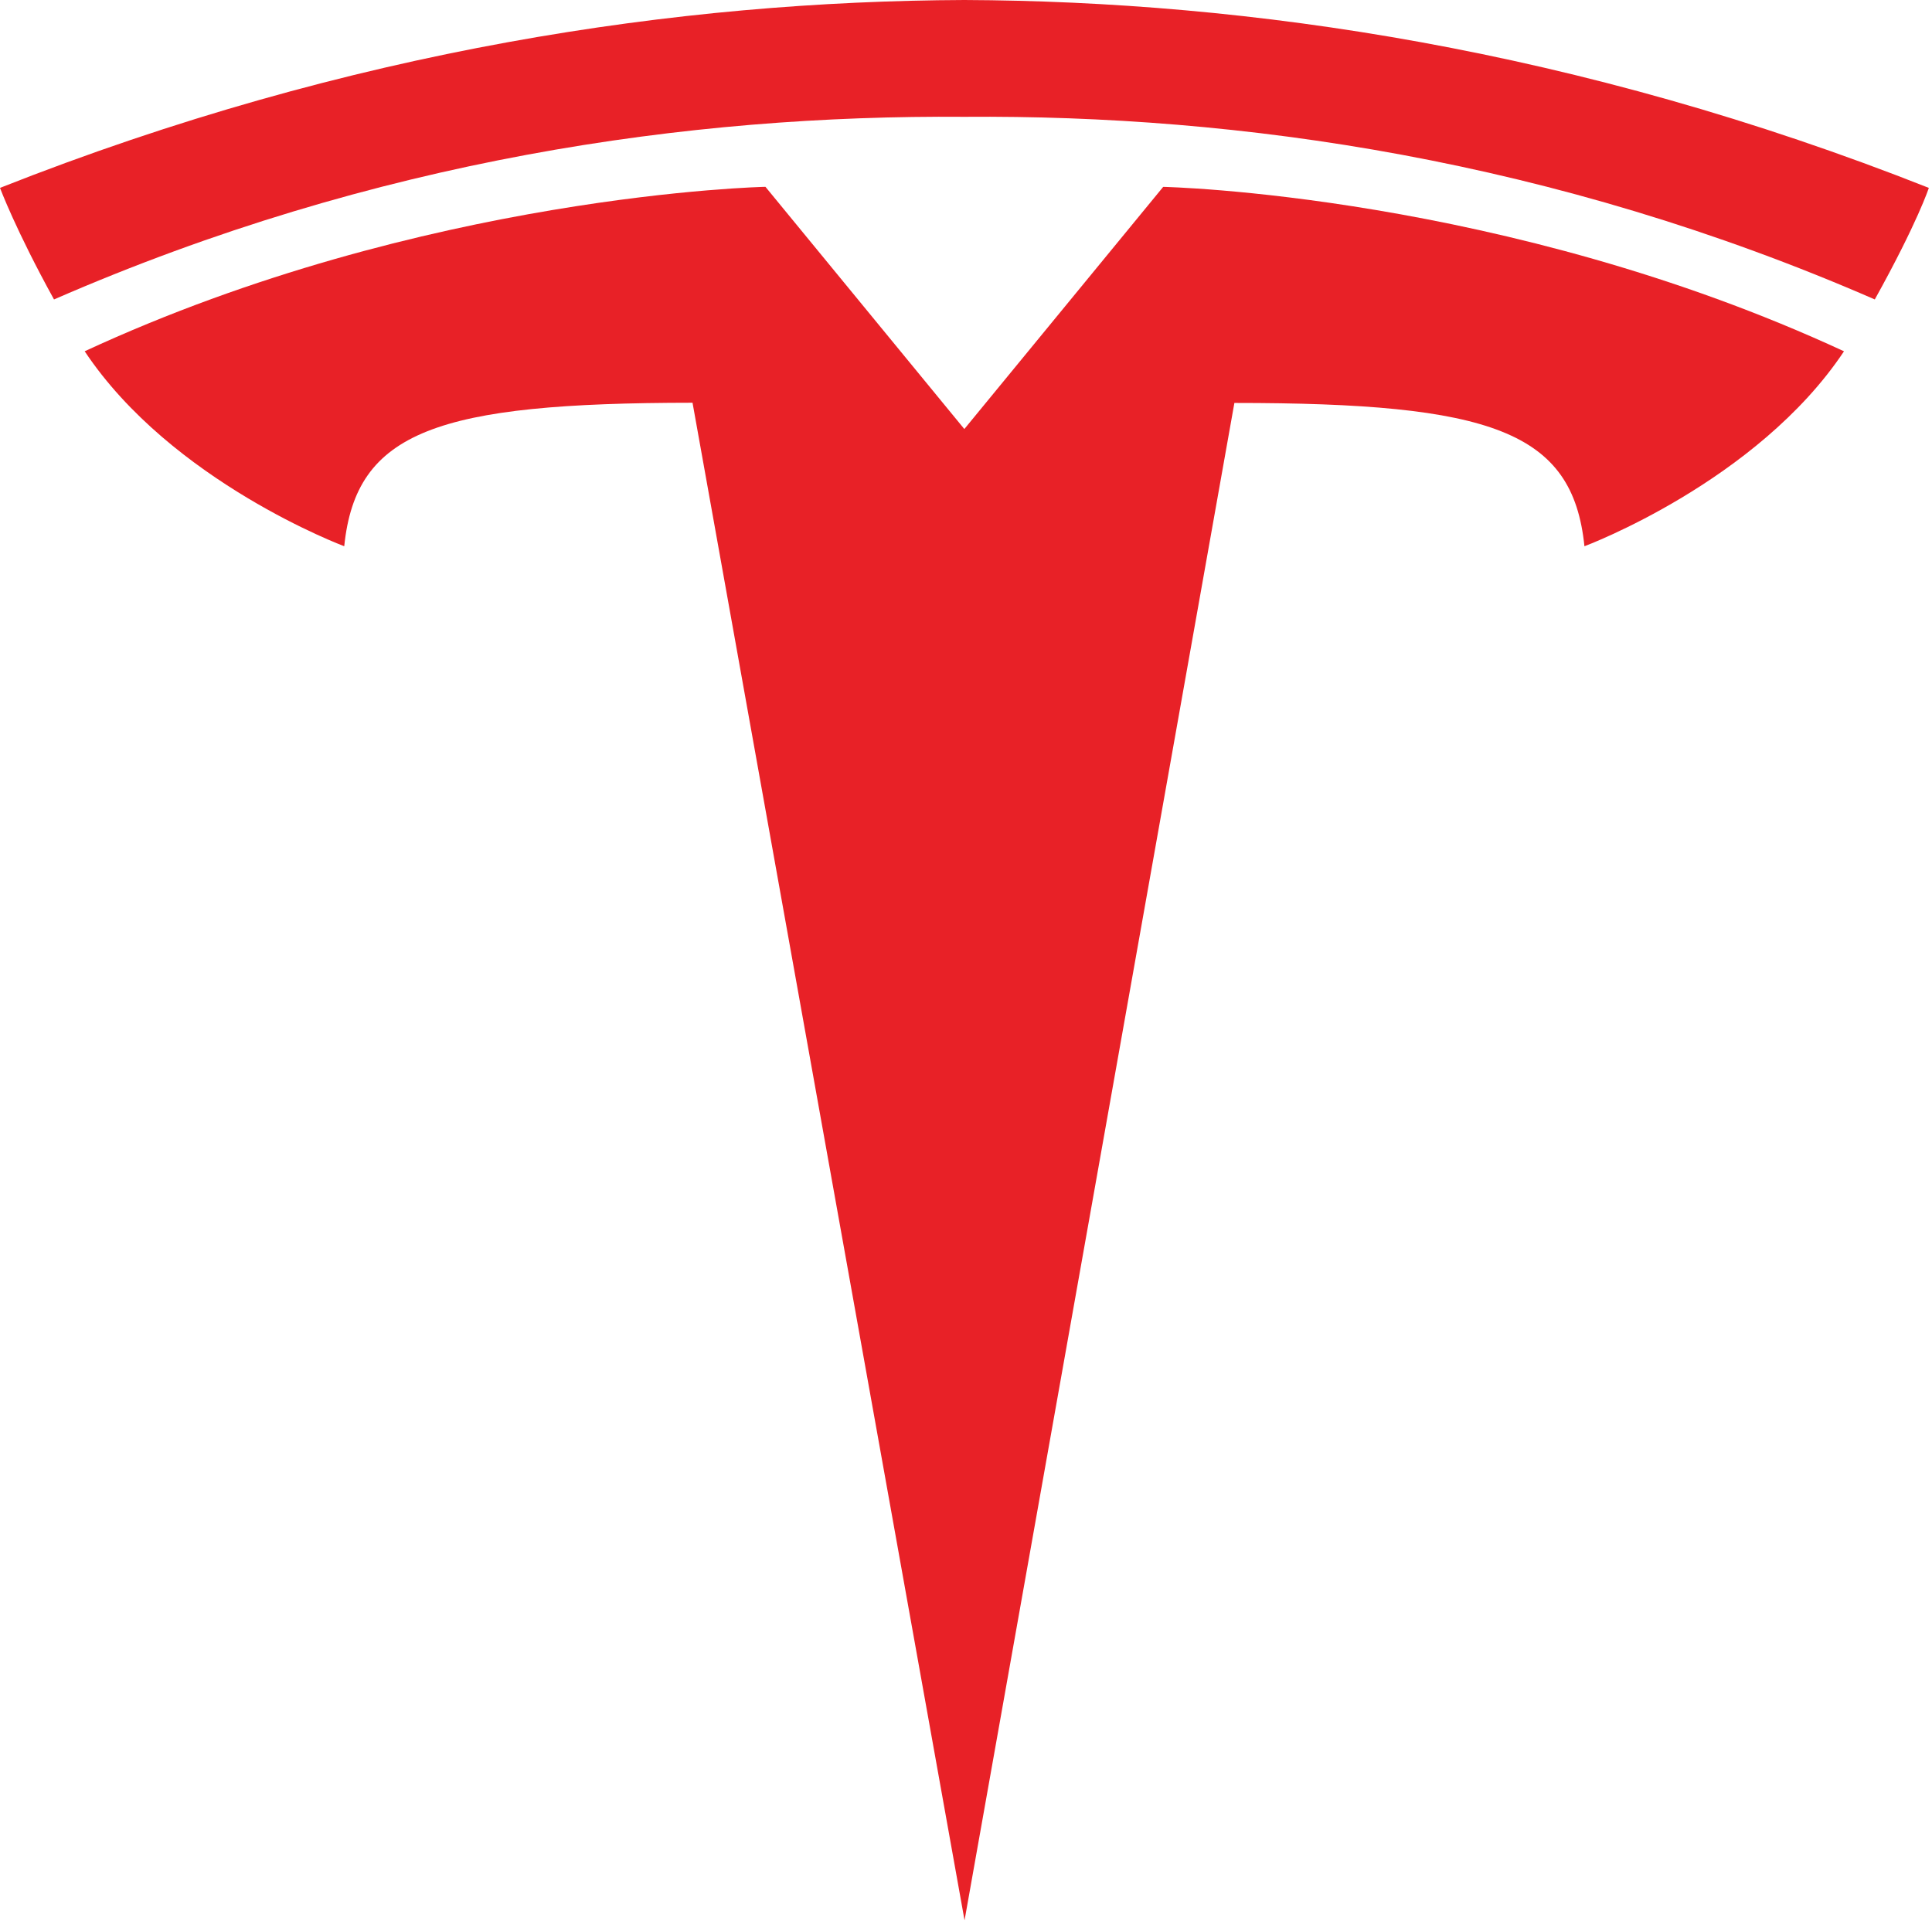
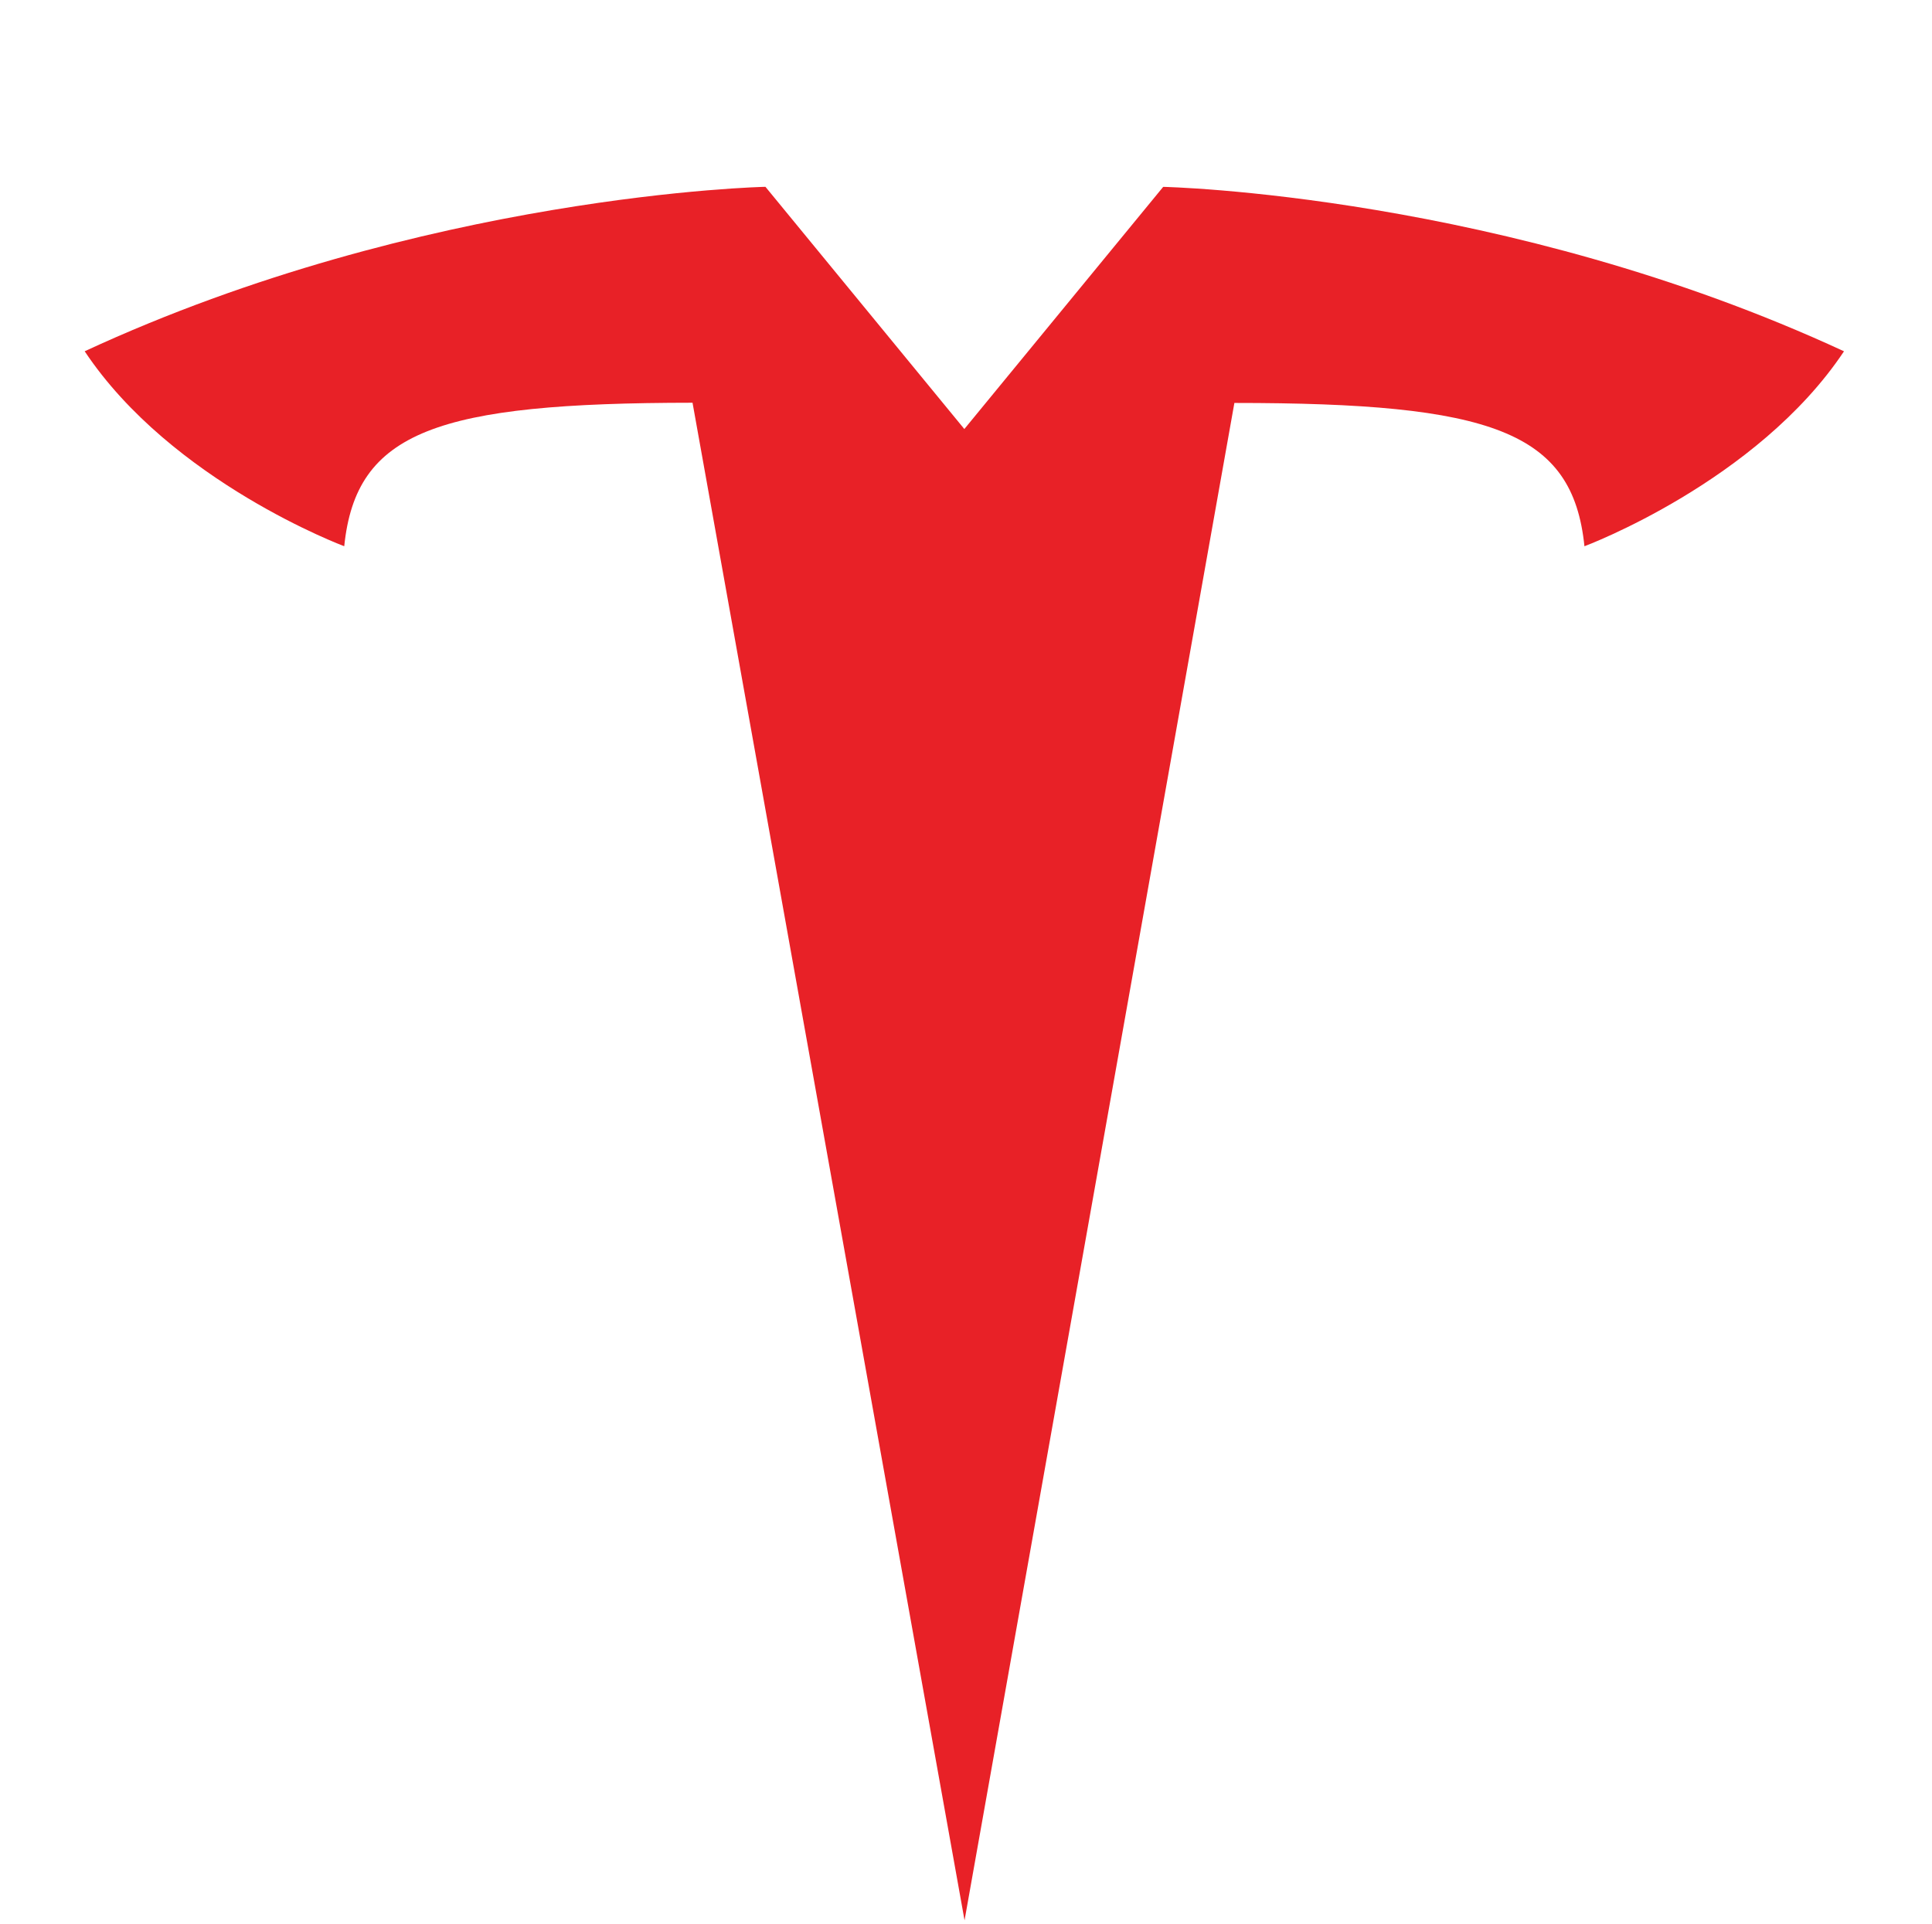
<svg xmlns="http://www.w3.org/2000/svg" width="254" height="253" viewBox="0 0 254 253" fill="none">
  <path d="M126.809 252.502L162.285 52.983C196.1 52.983 206.766 56.691 208.306 71.826C208.306 71.826 230.99 63.368 242.431 46.191C197.785 25.503 152.926 24.57 152.926 24.57L126.75 56.452L126.809 56.447L100.633 24.564C100.633 24.564 55.773 25.498 11.133 46.187C22.564 63.364 45.257 71.823 45.257 71.823C46.806 56.687 57.459 52.978 91.047 52.955L126.809 252.502Z" fill="#E82127" />
-   <path d="M126.792 15.36C162.882 15.084 204.191 20.943 246.479 39.374C252.131 29.201 253.584 24.705 253.584 24.705C207.357 6.416 164.066 0.157 126.787 0C89.51 0.157 46.221 6.417 0 24.705C0 24.705 2.062 30.243 7.1 39.374C49.38 20.943 90.696 15.084 126.787 15.36H126.792Z" fill="#E82127" />
</svg>